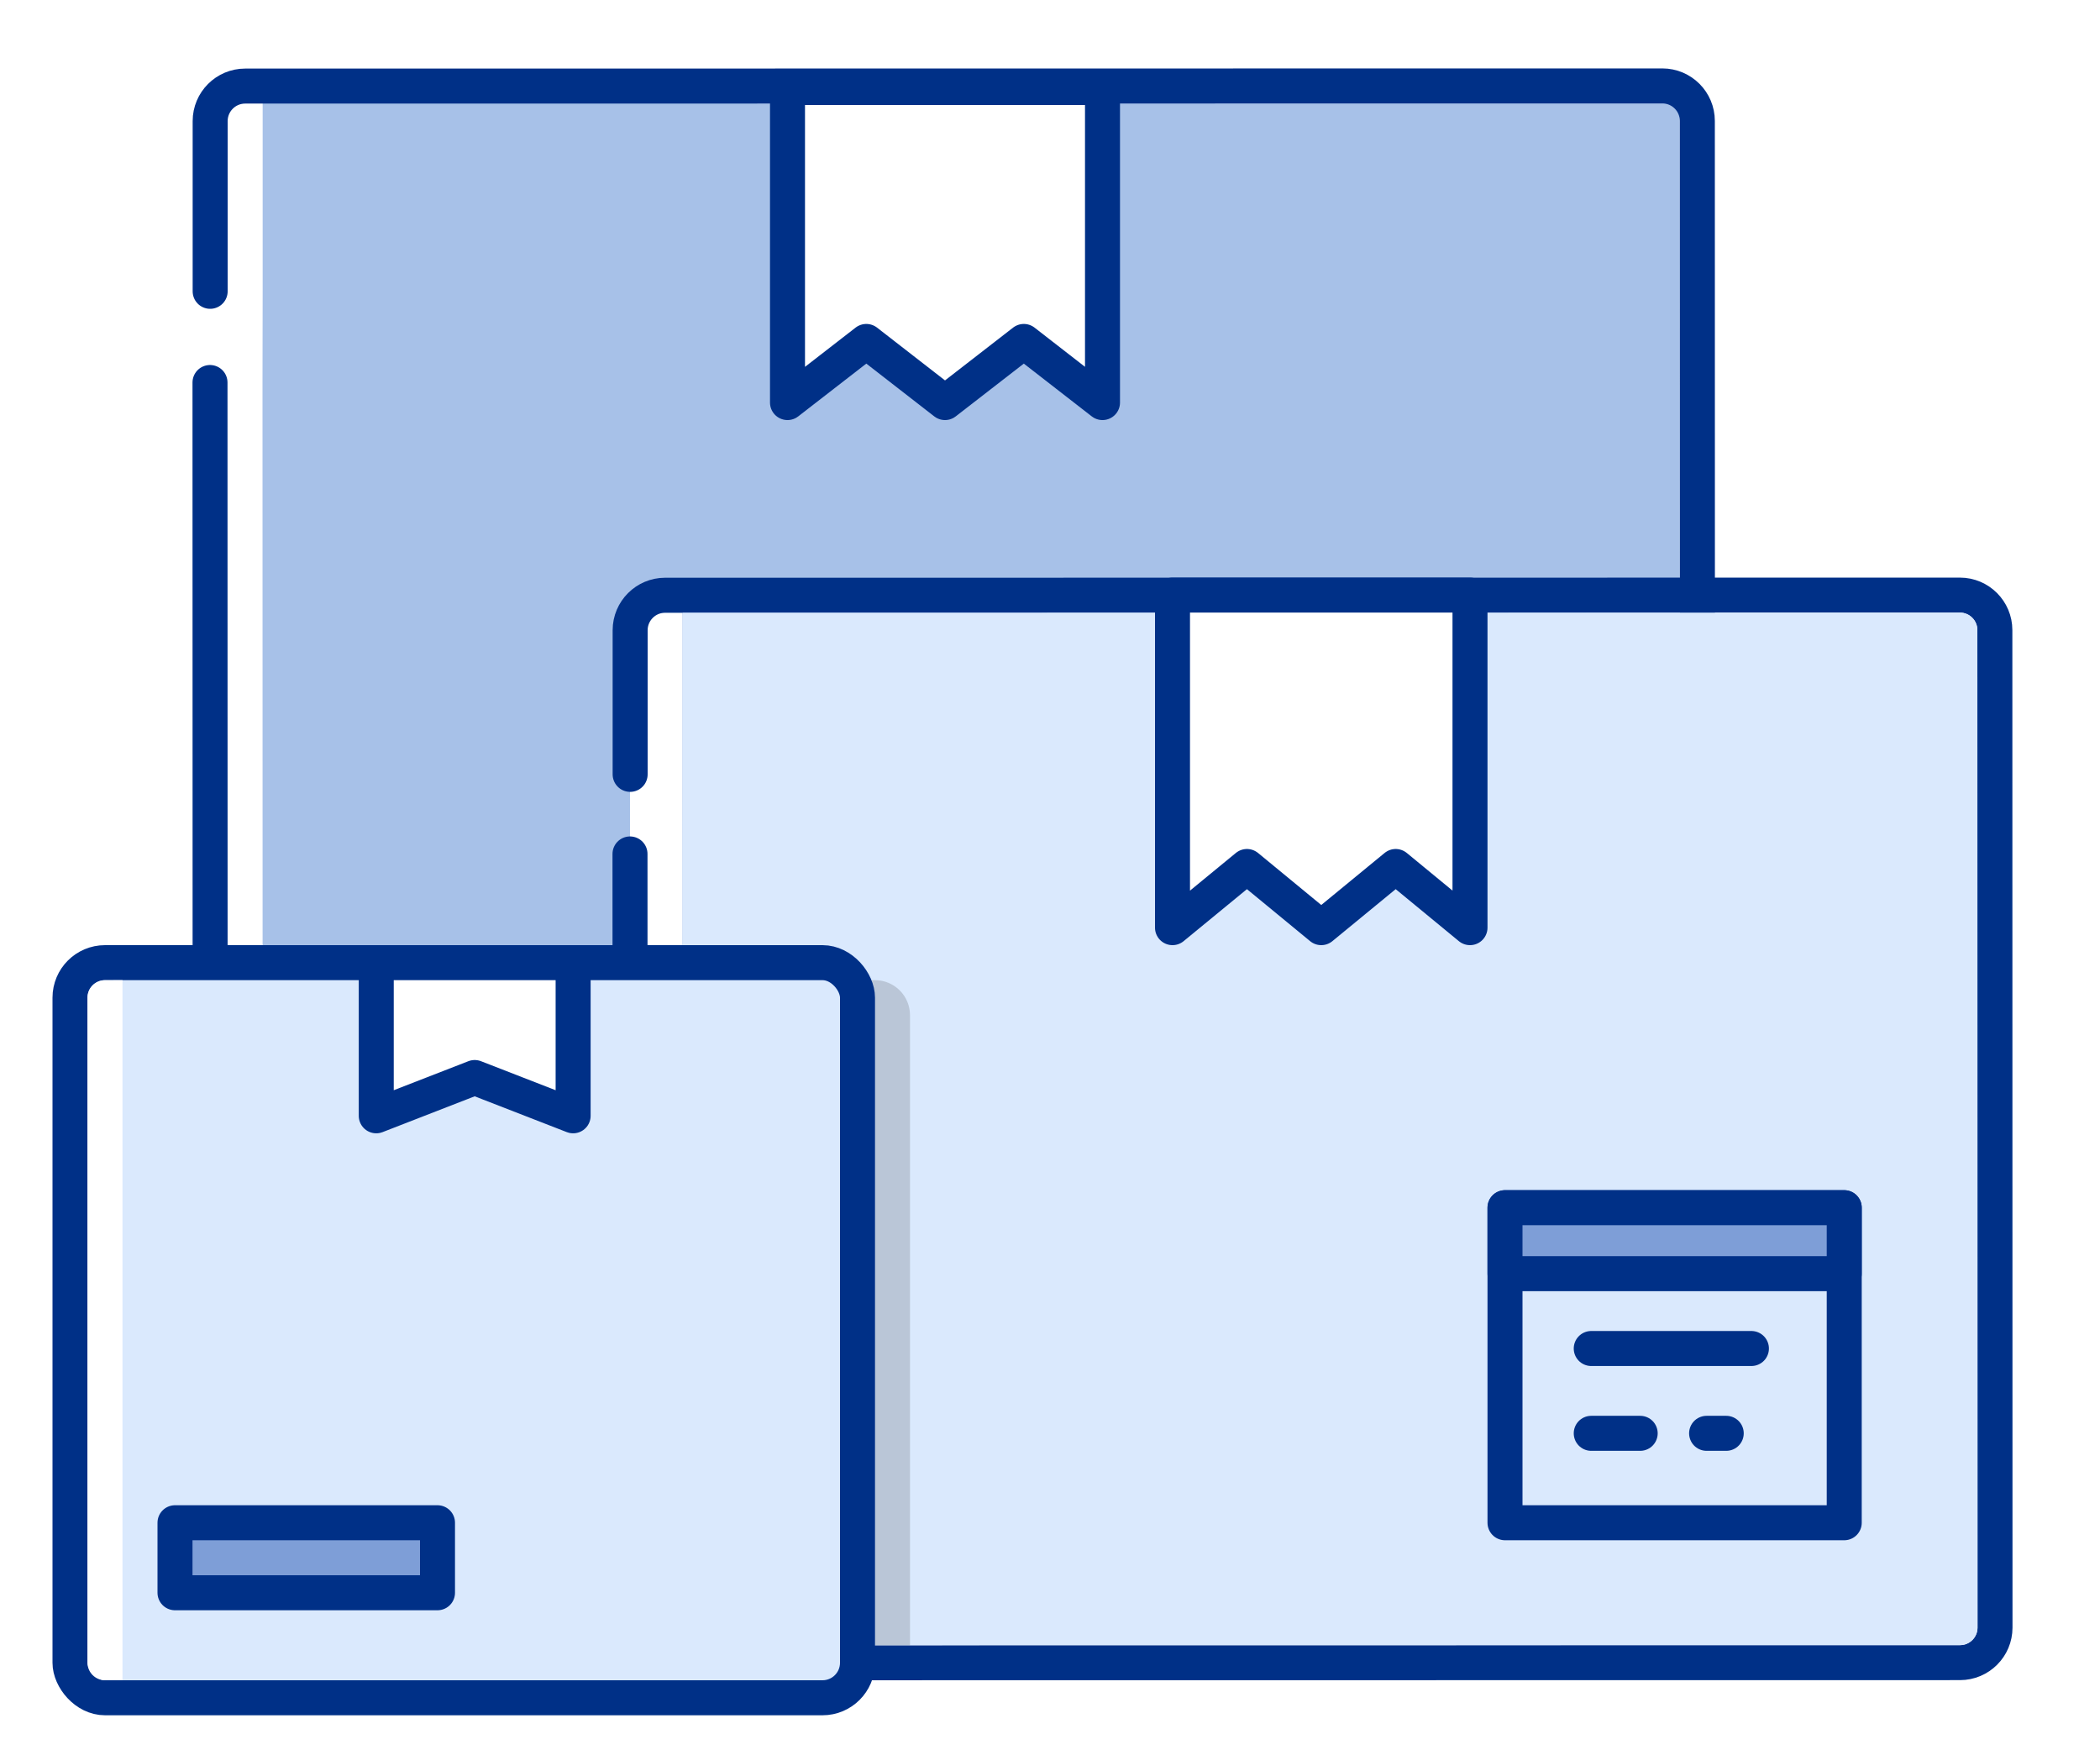
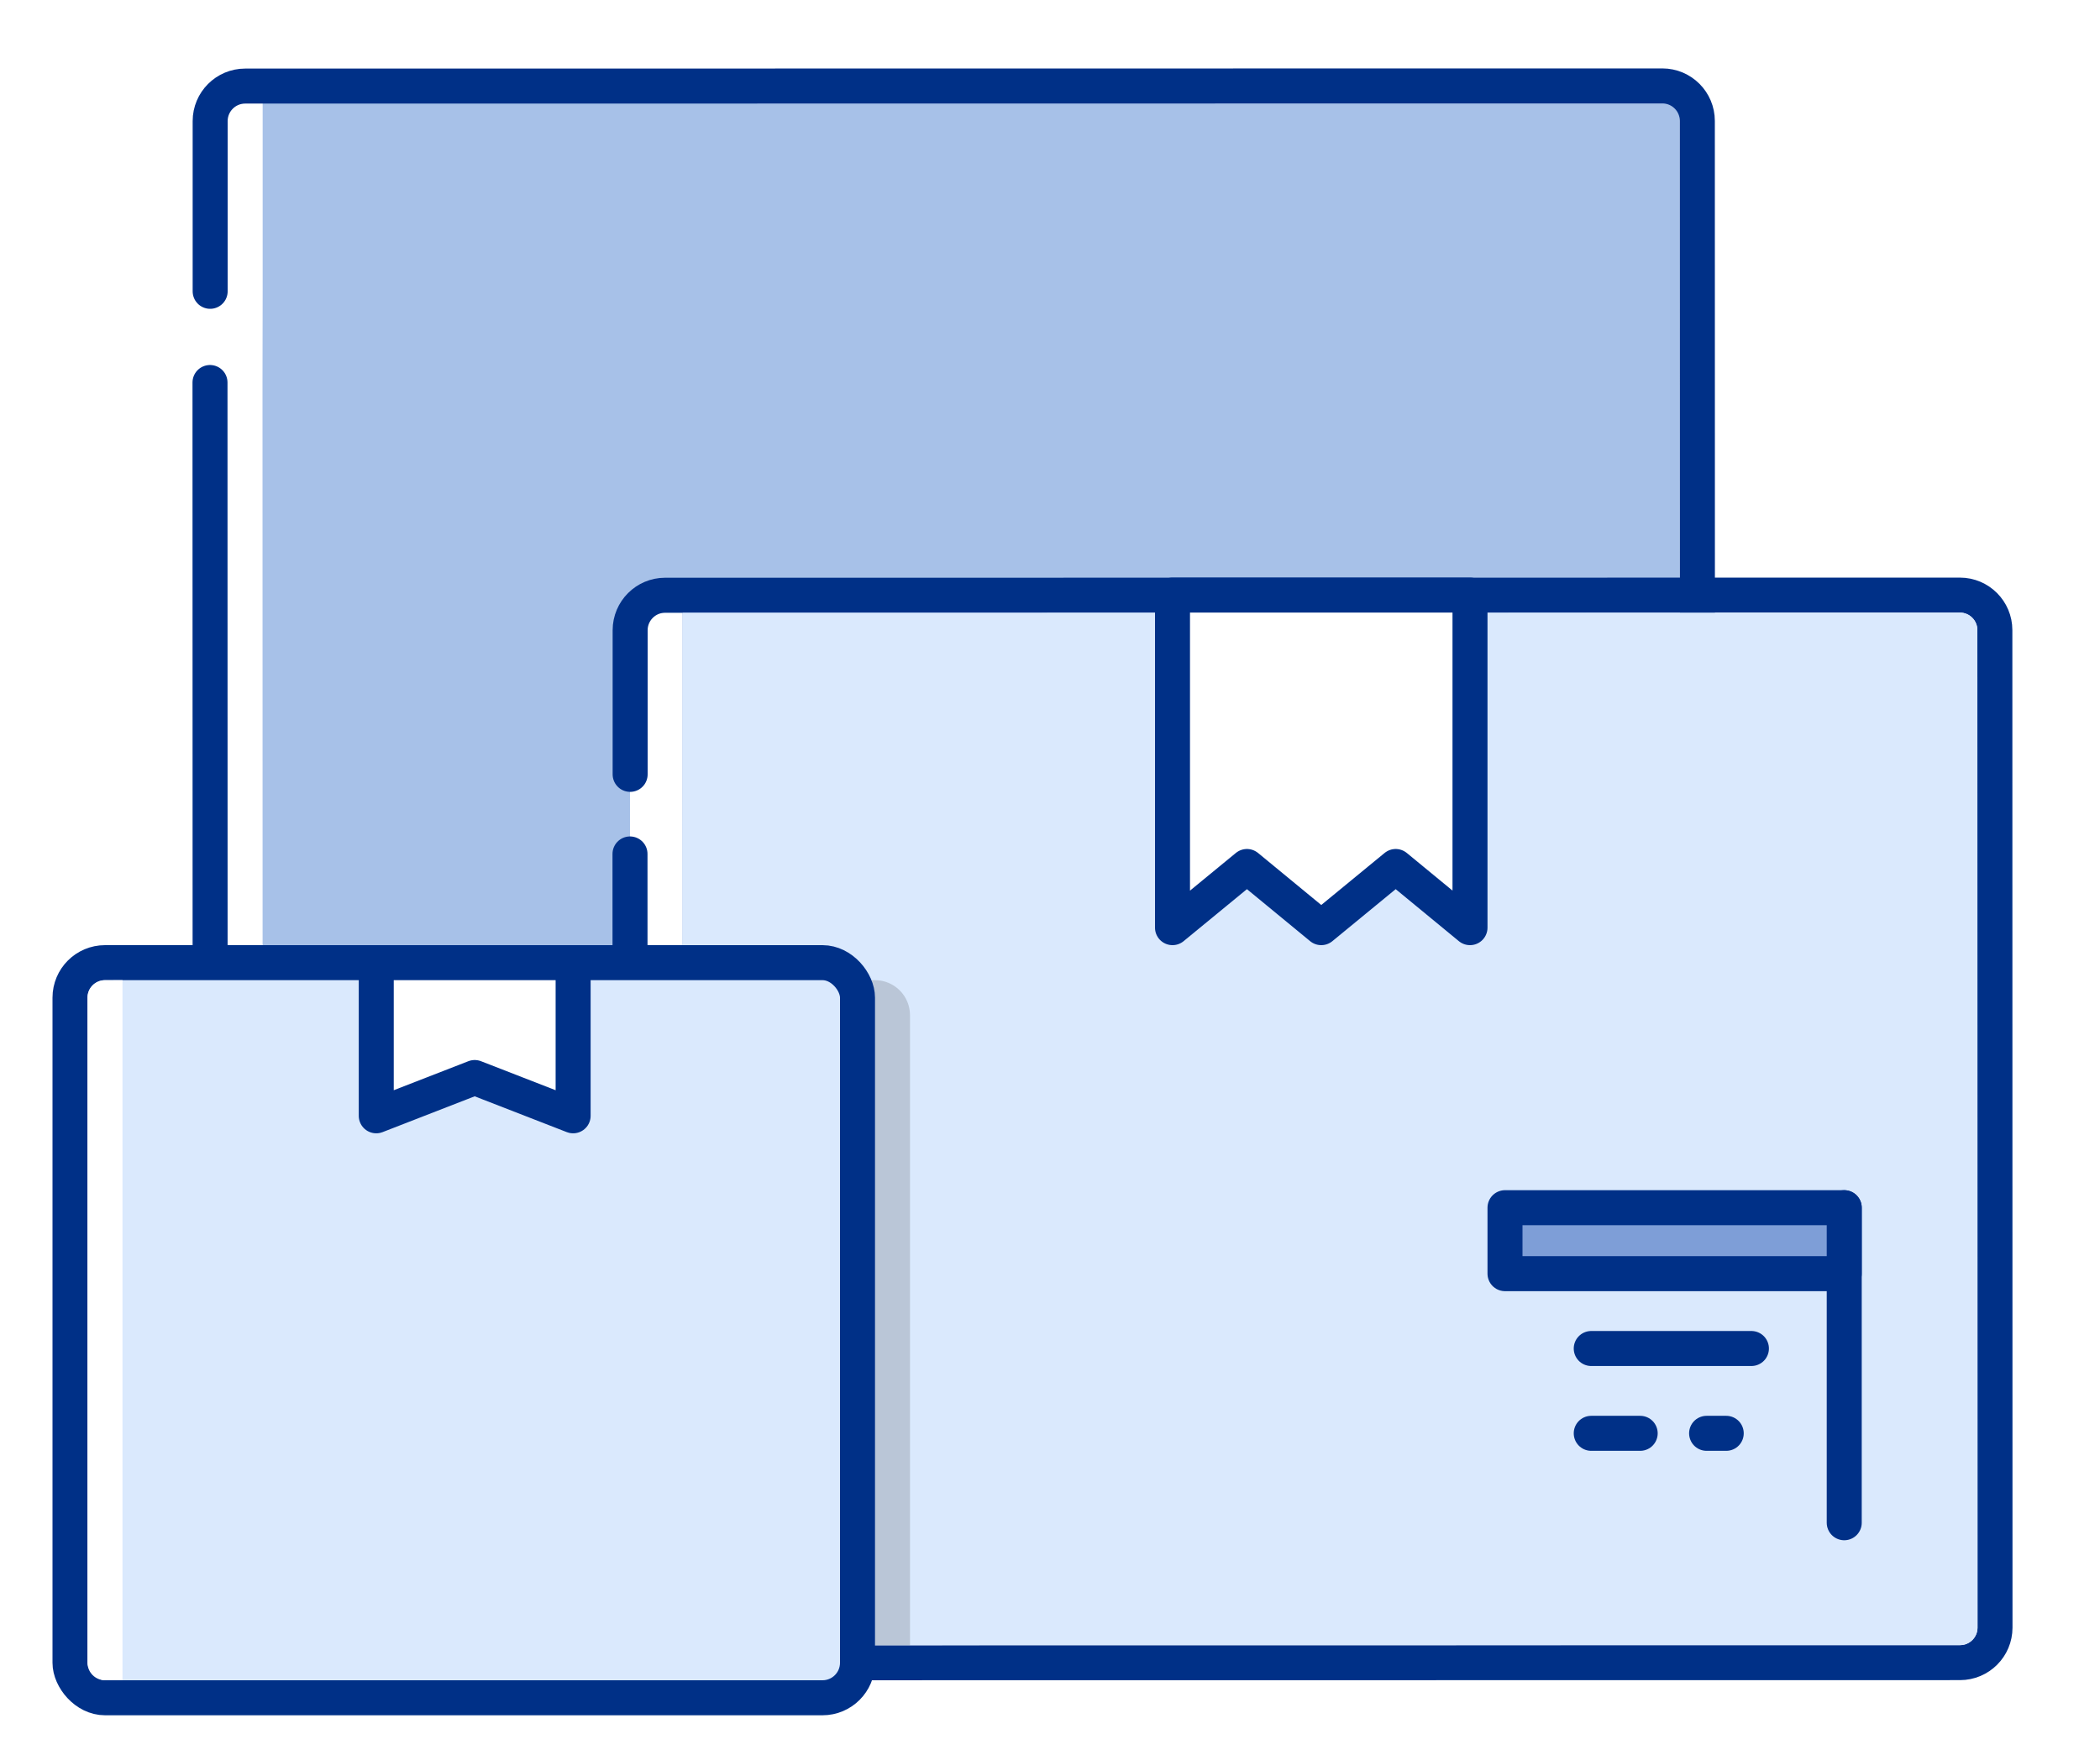
<svg xmlns="http://www.w3.org/2000/svg" width="120" height="100" viewBox="0 0 120 100" fill="none">
  <rect y="0" width="120" height="100" fill="white" />
  <path d="M17.265 62.12H40.8V67.709H17.265V62.12Z" fill="#7E9ED7" stroke="#003087" stroke-width="2" stroke-linecap="round" stroke-linejoin="round" />
-   <path d="M12 17.418V6.009H12.332L15 6L15 73.991L12 74L12 22.486" fill="white" />
  <path d="M15.009 16.586V5.009H23.957L94.991 5C95.543 5 95.991 5.448 95.991 6L96 73.991L15.009 74L15 21.729" fill="#A7C1E8" />
  <path d="M12.009 16.644V6.918C12.009 5.814 12.905 4.918 14.009 4.918H21.399L94.991 4.909C96.095 4.909 96.991 5.805 96.991 6.909L97 72.791C97 73.895 96.105 74.791 95 74.791L14.009 74.8C12.905 74.8 12.009 73.905 12.009 72.8L12 21.854" stroke="#003087" stroke-width="2" stroke-miterlimit="10" stroke-linecap="round" stroke-linejoin="round" />
-   <path d="M63 23L58.504 19.508L54 23L49.504 19.508L45 23V18.64V14.279V9.918V5H49.504H54H58.504H63V9.918V14.279V18.64V23Z" fill="white" stroke="#003087" stroke-width="2" stroke-linecap="round" stroke-linejoin="round" />
  <path d="M36 44.907V35.008H36.332L39 35L39 93.992L36 94L36 49.304" fill="white" />
  <path d="M36.008 44.242V36.008C36.008 34.904 36.904 34.008 38.008 34.008H44.625L111.992 34.001C113.096 34 113.992 34.896 113.992 36L114 92.992C114 94.097 113.105 94.992 112 94.992L38.008 95C36.904 95 36.008 94.105 36.008 93L36 48.789" stroke="#003087" stroke-width="2" stroke-linecap="round" stroke-linejoin="round" />
  <path d="M39.008 44.907V35.008H47.183L111.992 35C112.544 35 112.992 35.448 112.992 36L113 92.992C113 93.545 112.552 93.993 112 93.993L40.008 94C39.456 94 39.008 93.553 39.008 93L39 49.304" fill="#DAE9FD" />
  <path d="M84 53L79.754 49.506L75.5 53L71.254 49.506L67 53V48.636V44.273V39.909V34H71.254H75.5H79.754H84V39.909V44.273V48.636V53Z" fill="white" stroke="#003087" stroke-width="2" stroke-linecap="round" stroke-linejoin="round" />
-   <path d="M105.385 69H86V87H105.385V69Z" stroke="#003087" stroke-width="2" stroke-linejoin="round" />
+   <path d="M105.385 69V87H105.385V69Z" stroke="#003087" stroke-width="2" stroke-linejoin="round" />
  <path d="M105.385 69H86V72.769H105.385V69Z" fill="#7E9ED7" stroke="#003087" stroke-width="2" stroke-linecap="round" stroke-linejoin="round" />
  <path d="M90.928 77.045H100.081" stroke="#003087" stroke-width="2" stroke-linecap="round" stroke-linejoin="round" />
  <path d="M90.928 81.891H93.725" stroke="#003087" stroke-width="2" stroke-linecap="round" stroke-linejoin="round" />
  <path d="M97.52 81.891H98.642" stroke="#003087" stroke-width="2" stroke-linecap="round" stroke-linejoin="round" />
  <path opacity="0.15" d="M48 57C48 56.448 48.448 56 49 56H50C51.105 56 52 56.896 52 58V94H48V57Z" fill="black" />
  <rect x="4" y="55" width="45" height="42" rx="2" fill="#DAE9FD" stroke="#003087" stroke-width="2" stroke-linecap="round" stroke-linejoin="round" />
  <path d="M5 62.716V57.003C5 56.452 5.446 56.004 5.998 56.003L7 56L7 95.995L6.003 95.998C5.45 95.999 5 95.551 5 94.998L5 65.698" fill="white" />
-   <path d="M25 87H10V91H25V87Z" fill="#7E9ED7" stroke="#003087" stroke-width="2" stroke-linecap="round" stroke-linejoin="round" />
  <path d="M21.5 55H32.75V63.75L27.125 61.563L21.5 63.75V55Z" fill="white" stroke="#003087" stroke-width="2" stroke-linecap="round" stroke-linejoin="round" />
</svg>